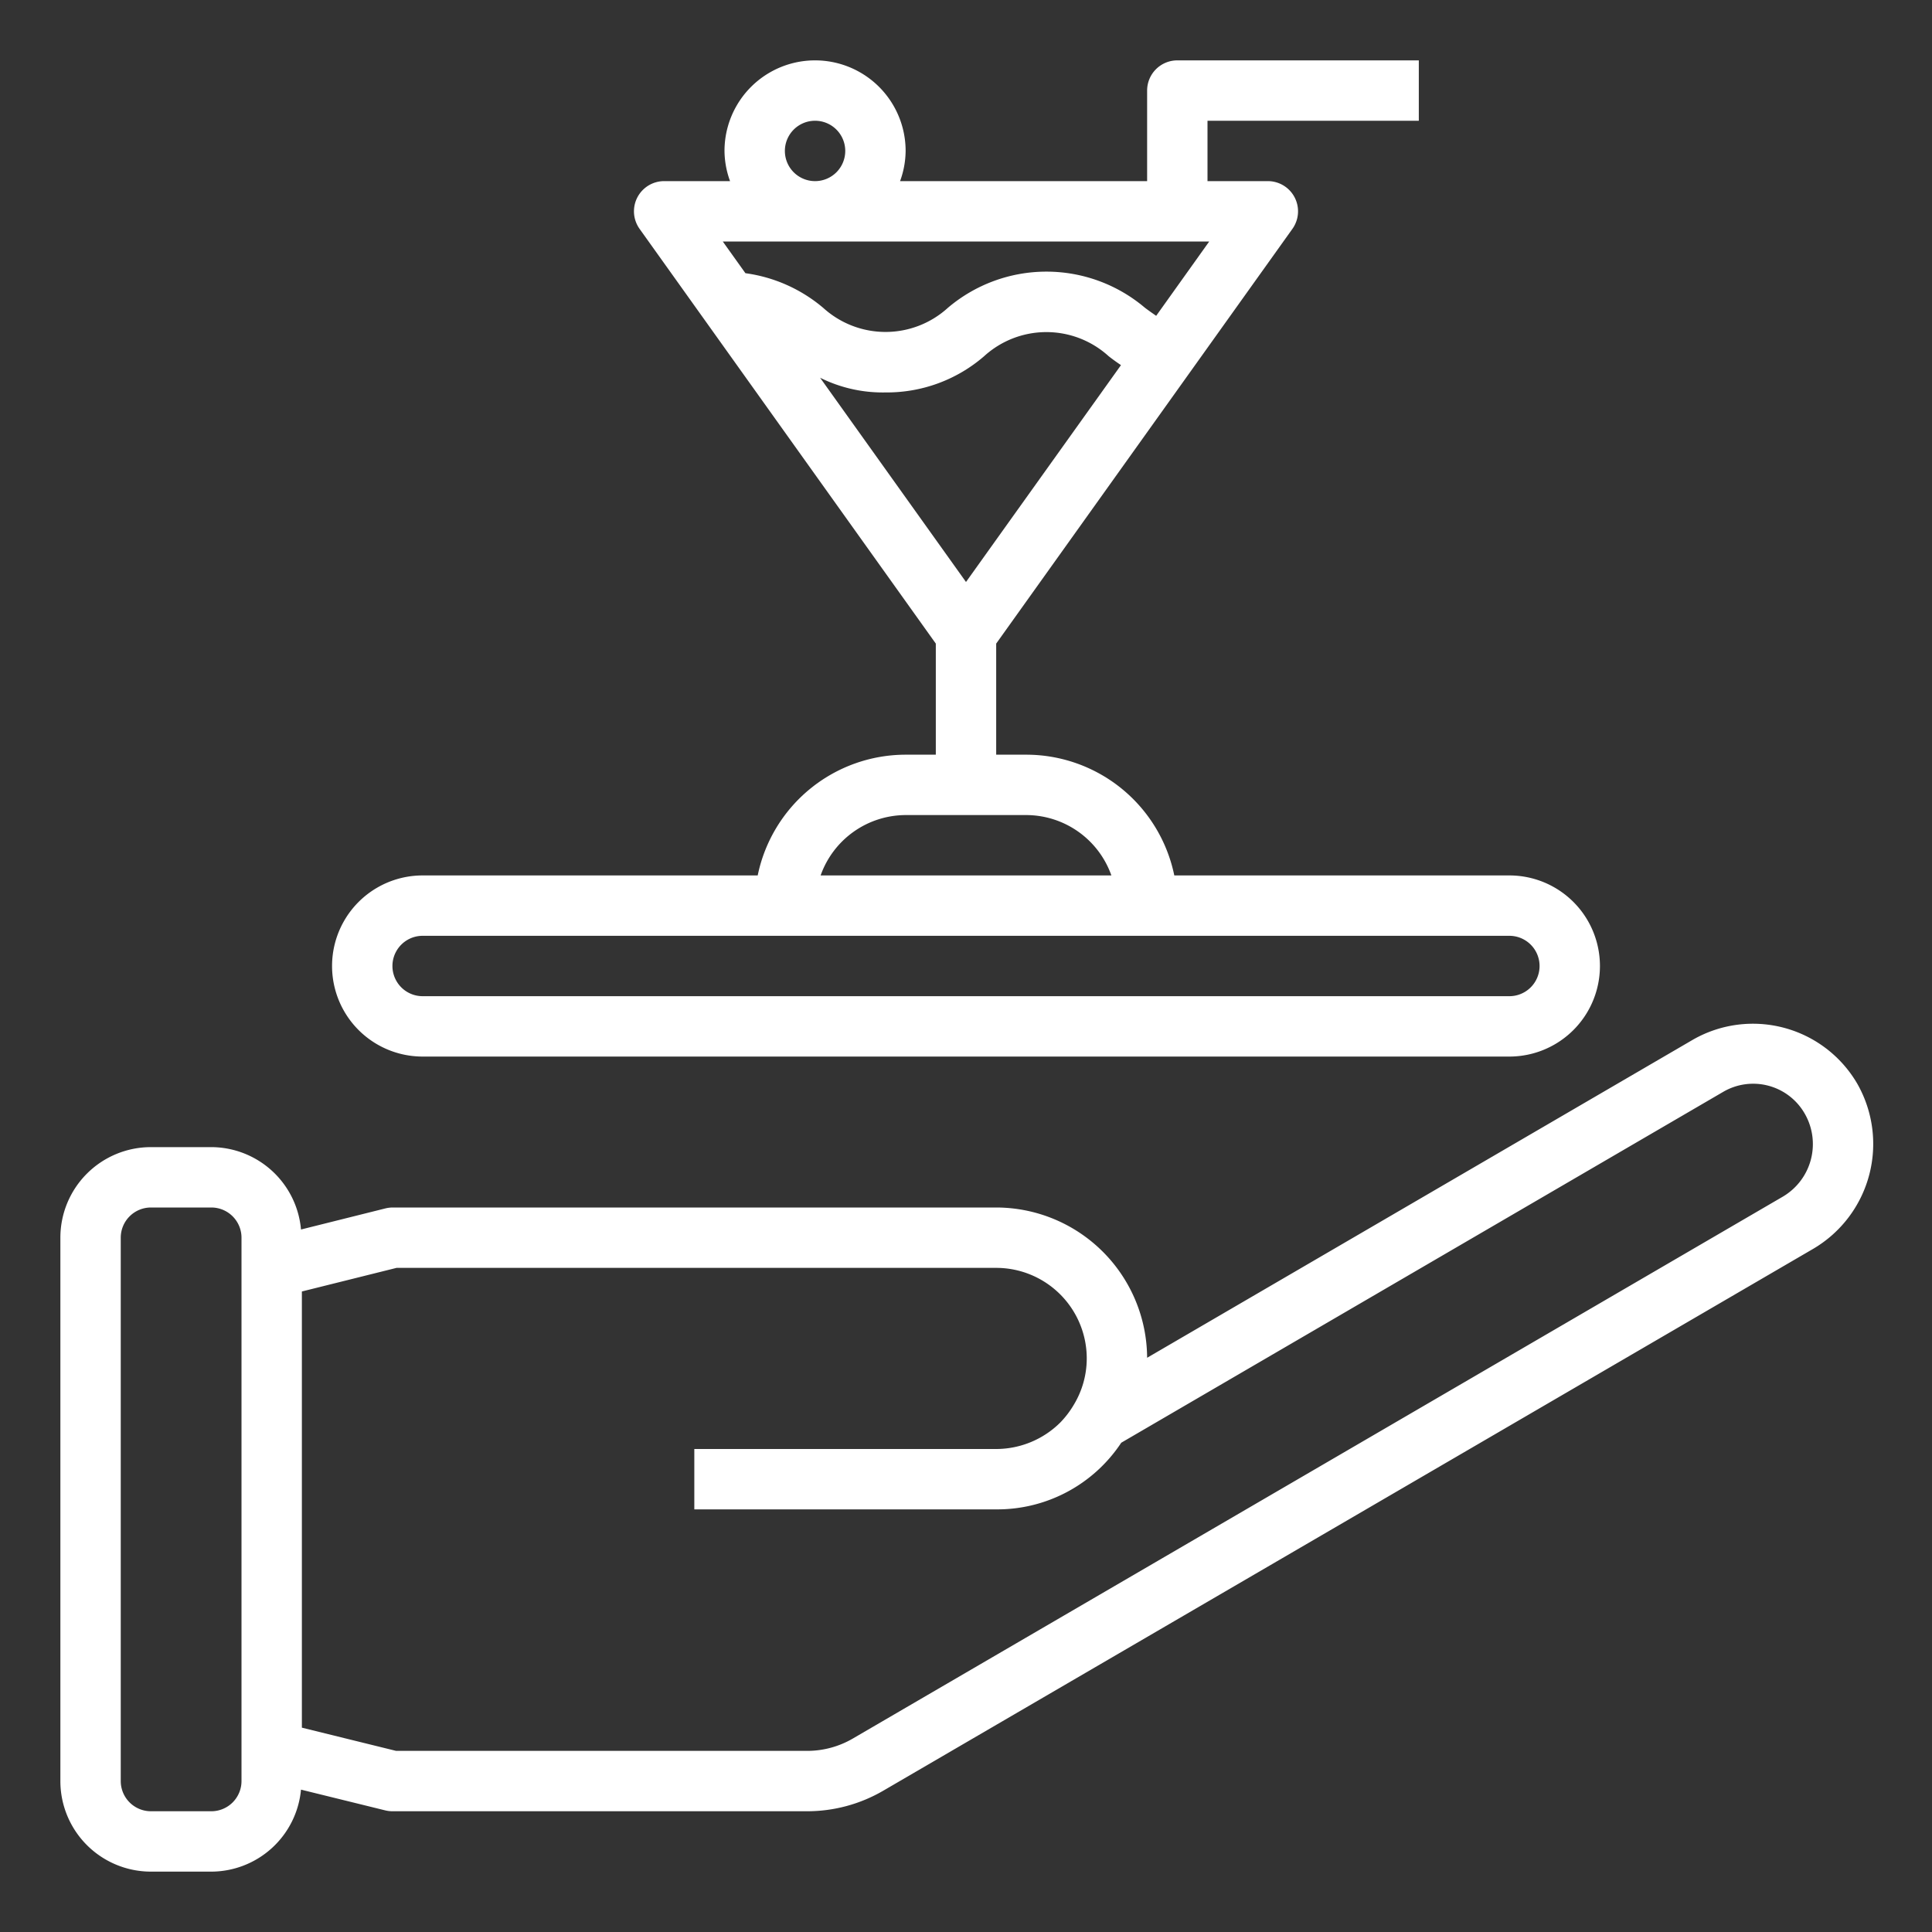
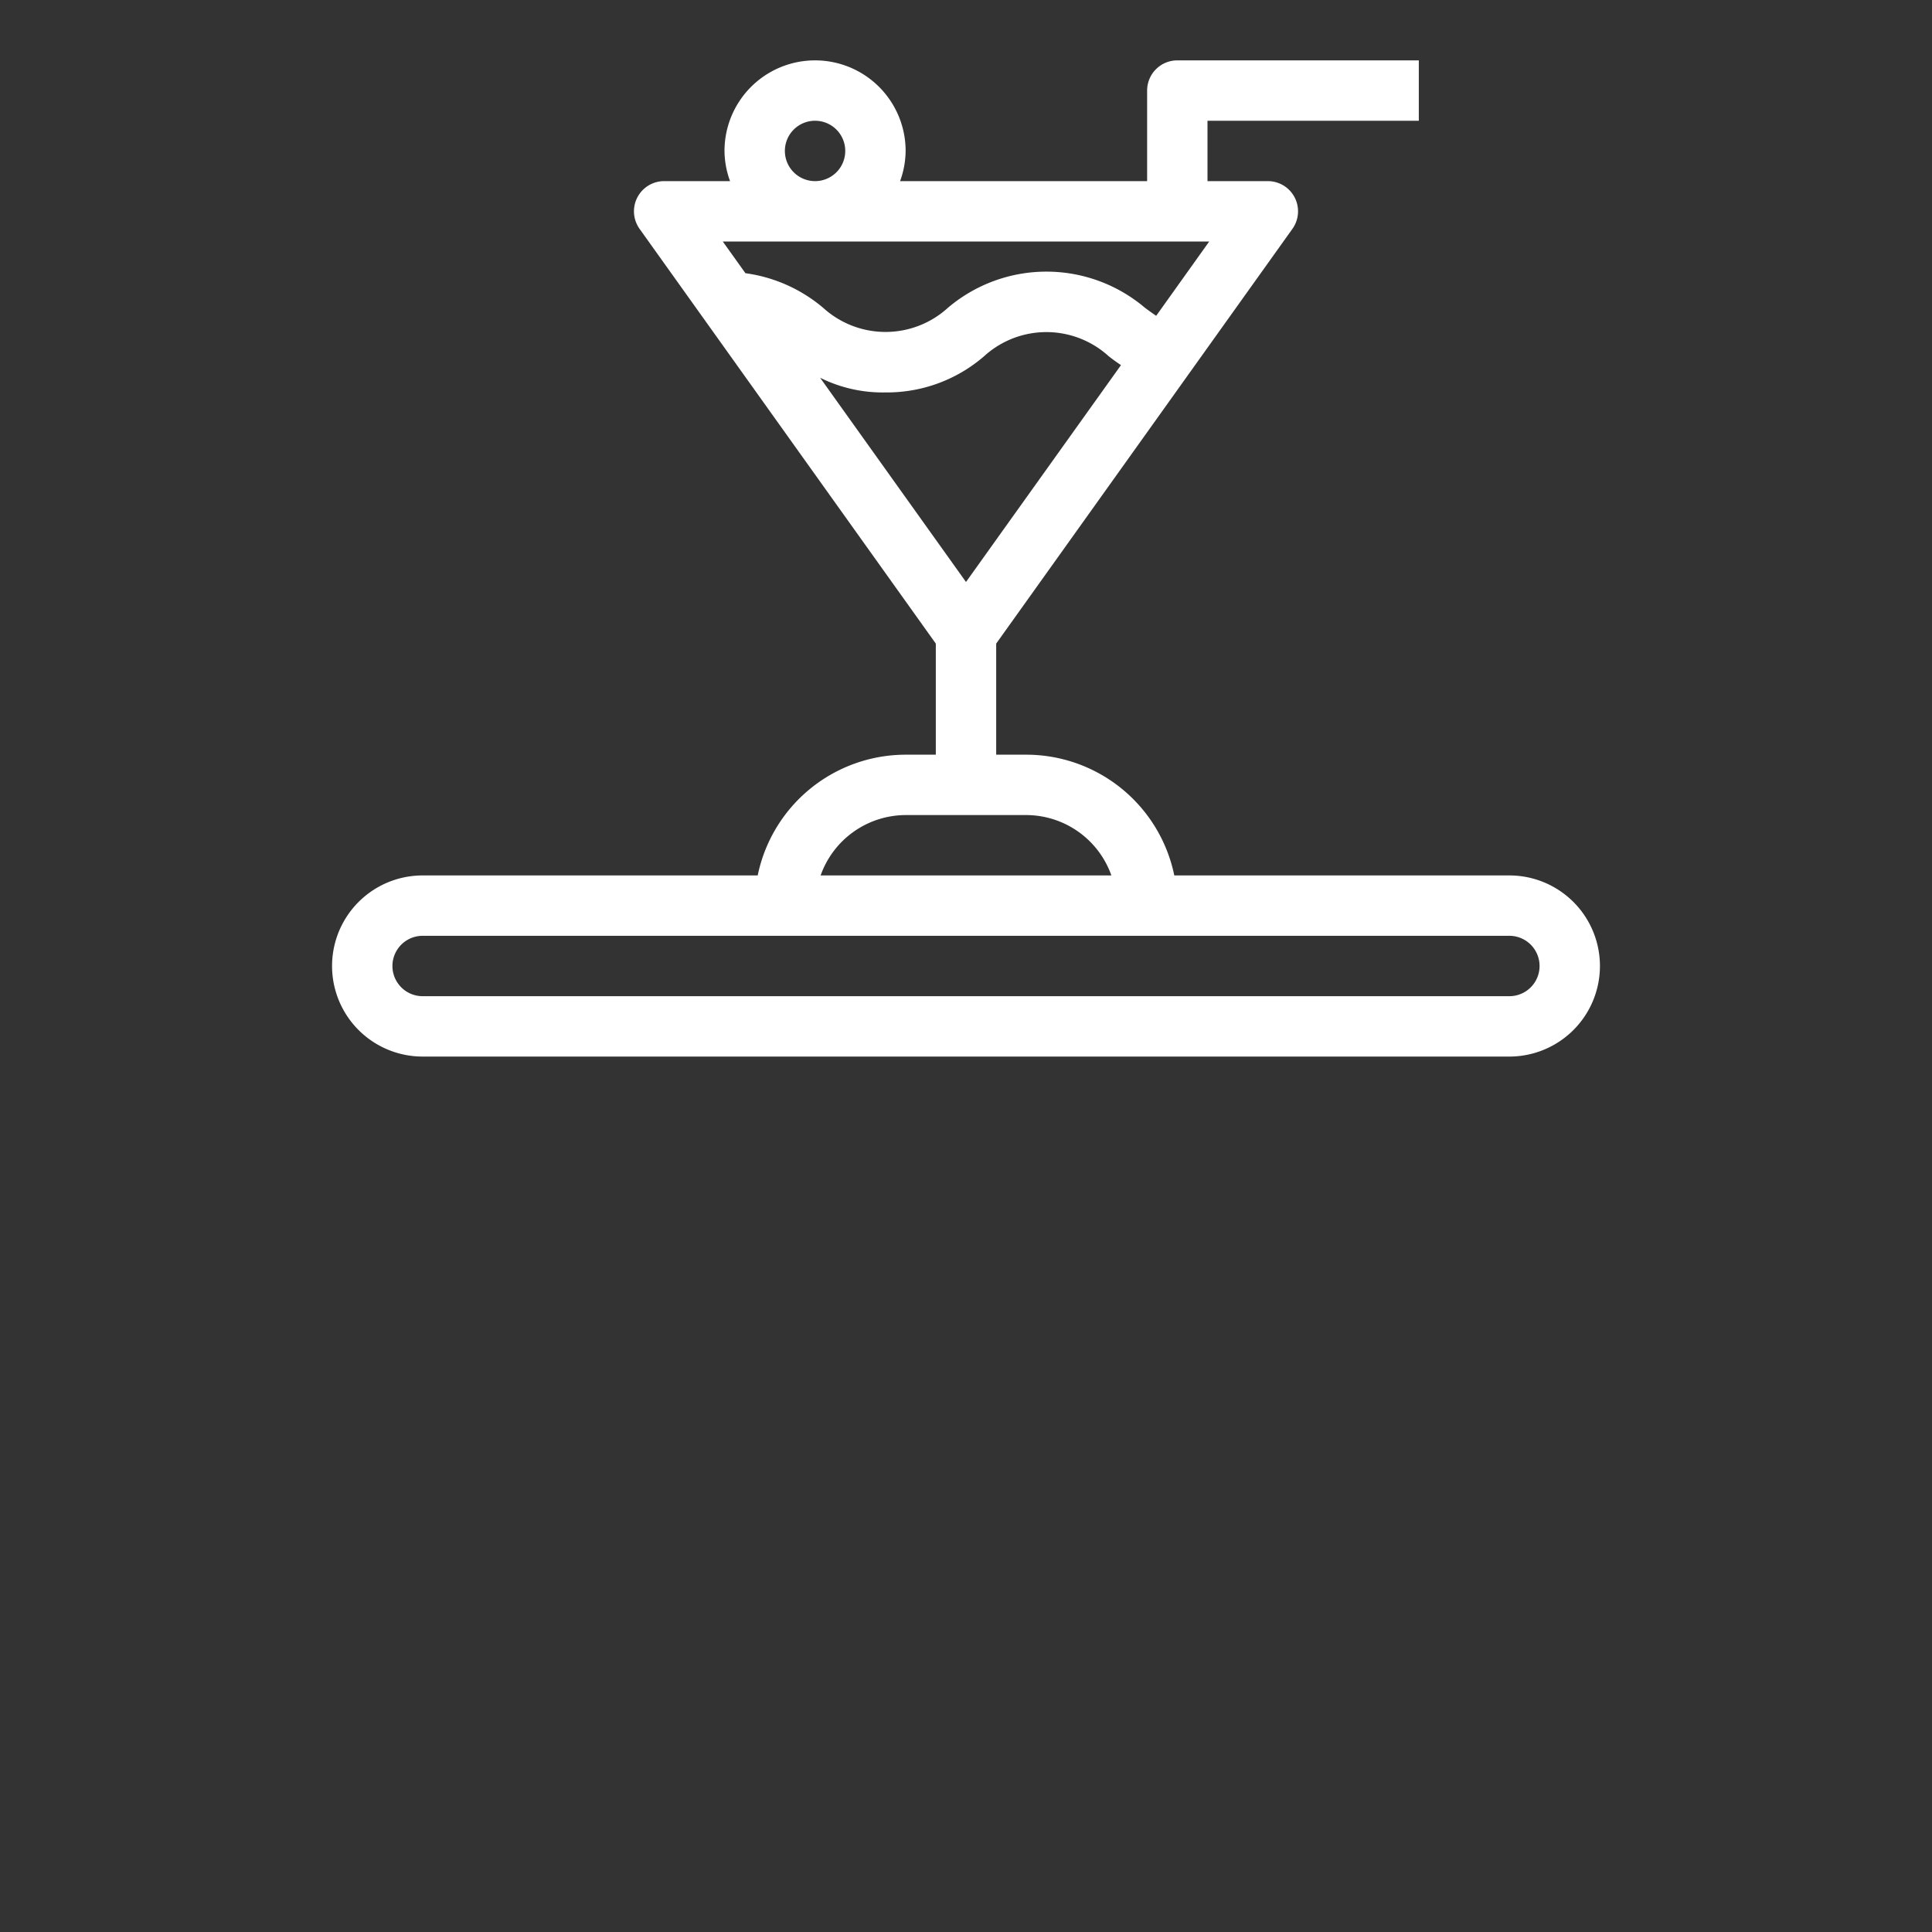
<svg xmlns="http://www.w3.org/2000/svg" version="1.1" width="512" height="512" x="0" y="0" viewBox="0 0 64 64" style="enable-background:new 0 0 512 512" xml:space="preserve">
  <rect x="0" y="0" width="64" height="64" fill="#333333" stroke="none" />
  <g>
    <g data-name="Bar Service">
-       <path d="M61.525 35.9a4 4 0 0 0-5.439-1.462L38 44.978A5.006 5.006 0 0 0 33 40H13.013a1.04 1.04 0 0 0-.242.029l-2.8.7A2.993 2.993 0 0 0 7 38H5a3 3 0 0 0-3 3v18a3 3 0 0 0 3 3h2a2.993 2.993 0 0 0 2.971-2.716l2.79.687A1.009 1.009 0 0 0 13 60h13.739a5.007 5.007 0 0 0 2.519-.68l30.817-17.957a4.031 4.031 0 0 0 1.45-5.463ZM8 59a1 1 0 0 1-1 1H5a1 1 0 0 1-1-1V41a1 1 0 0 1 1-1h2a1 1 0 0 1 1 1Zm51.066-19.364L28.25 57.592a3 3 0 0 1-1.511.408H13.121L10 57.231V42.782L13.136 42H33a3 3 0 0 1 3 3 2.968 2.968 0 0 1-.427 1.532 3.125 3.125 0 0 1-.445.586A3.018 3.018 0 0 1 33 48H23v2h10a4.926 4.926 0 0 0 4.143-2.208l19.944-11.625a1.967 1.967 0 0 1 2.7.729 2.021 2.021 0 0 1-.721 2.74Z" fill="#ffffff" opacity="1" data-original="#000000" />
      <path d="M14 35h36a3 3 0 0 0 0-6H38.9a5.009 5.009 0 0 0-4.9-4h-1v-3.68l9.813-13.739A1 1 0 0 0 42 6h-2V4h7V2h-8a1 1 0 0 0-1 1v3h-8.184A2.966 2.966 0 0 0 30 5a3 3 0 0 0-6 0 2.966 2.966 0 0 0 .184 1H22a1 1 0 0 0-.813 1.581L31 21.32V25h-1a5.009 5.009 0 0 0-4.9 4H14a3 3 0 0 0 0 6Zm18-15.721-4.833-6.766A4.646 4.646 0 0 0 29.33 13a4.921 4.921 0 0 0 3.27-1.2 3.063 3.063 0 0 1 4.126 0c.128.1.265.2.408.295ZM26 5a1 1 0 1 1 1 1 1 1 0 0 1-1-1Zm14.057 3L38.3 10.462c-.122-.085-.244-.17-.373-.267a5.045 5.045 0 0 0-6.525 0 3.069 3.069 0 0 1-4.13.005 5.032 5.032 0 0 0-2.579-1.15L23.943 8ZM30 27h4a3 3 0 0 1 2.816 2h-9.632A3 3 0 0 1 30 27Zm-16 4h36a1 1 0 0 1 0 2H14a1 1 0 0 1 0-2Z" fill="#ffffff" opacity="1" data-original="#000000" />
    </g>
  </g>
</svg>